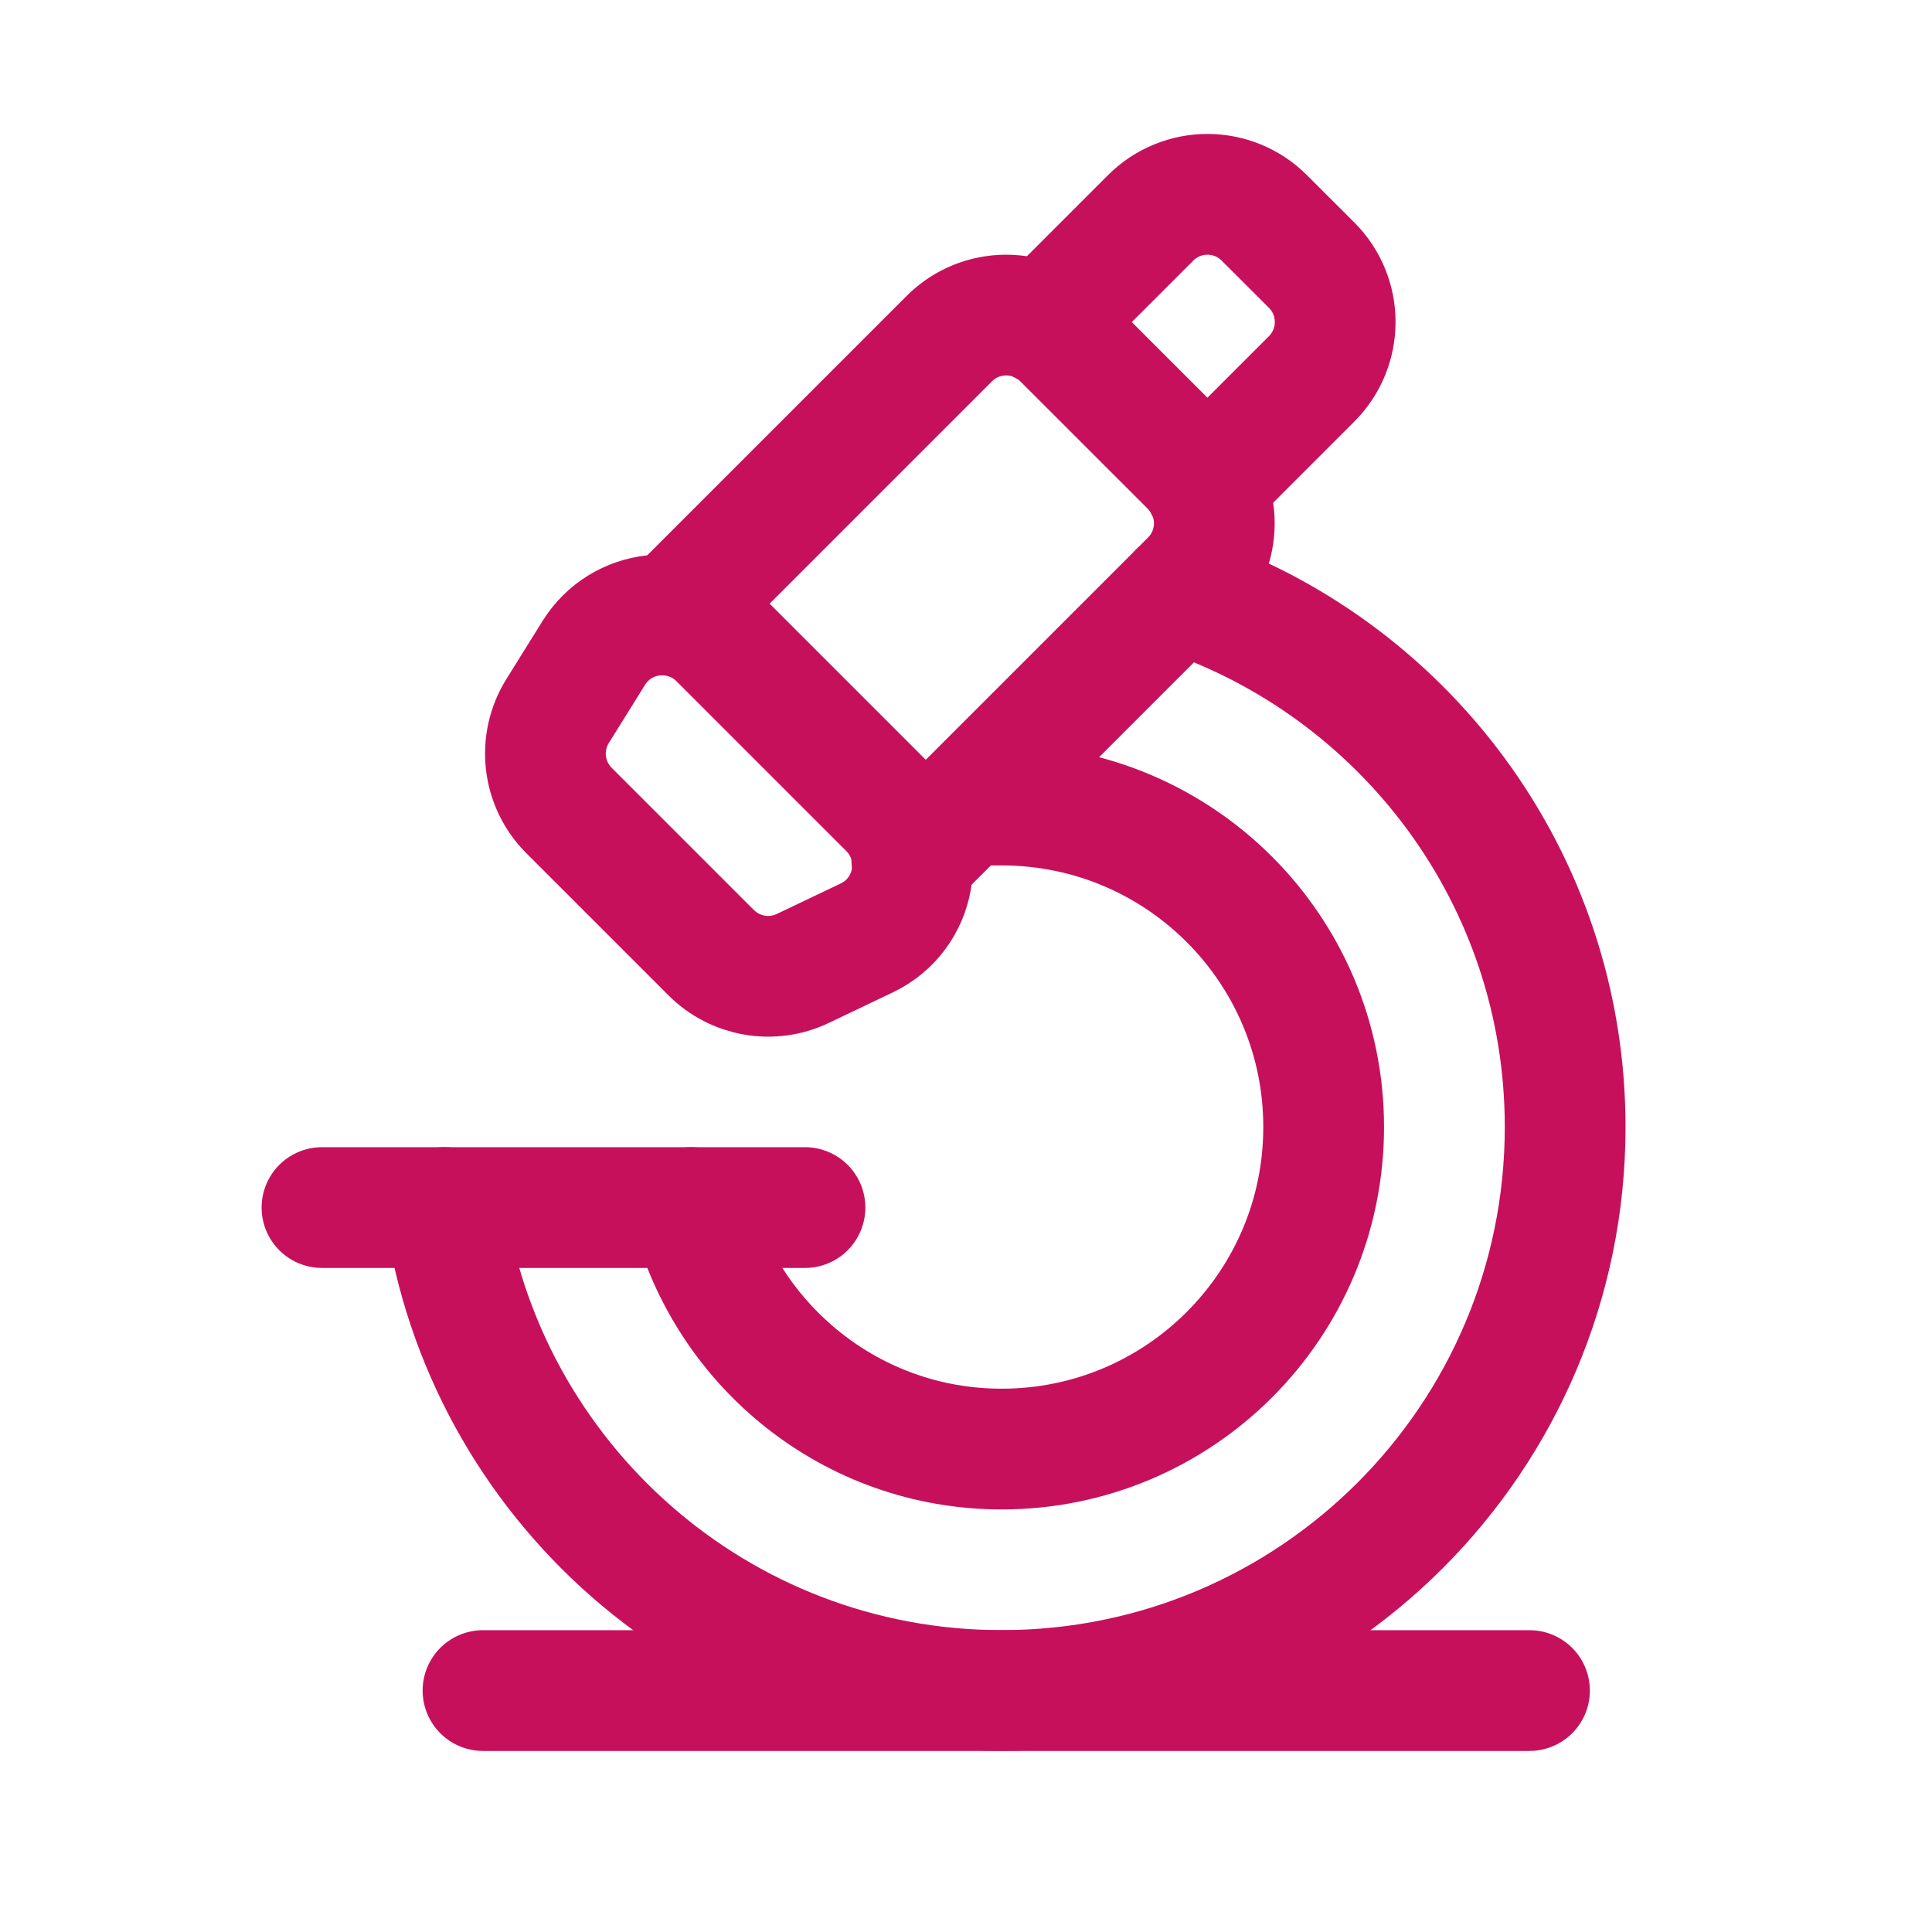
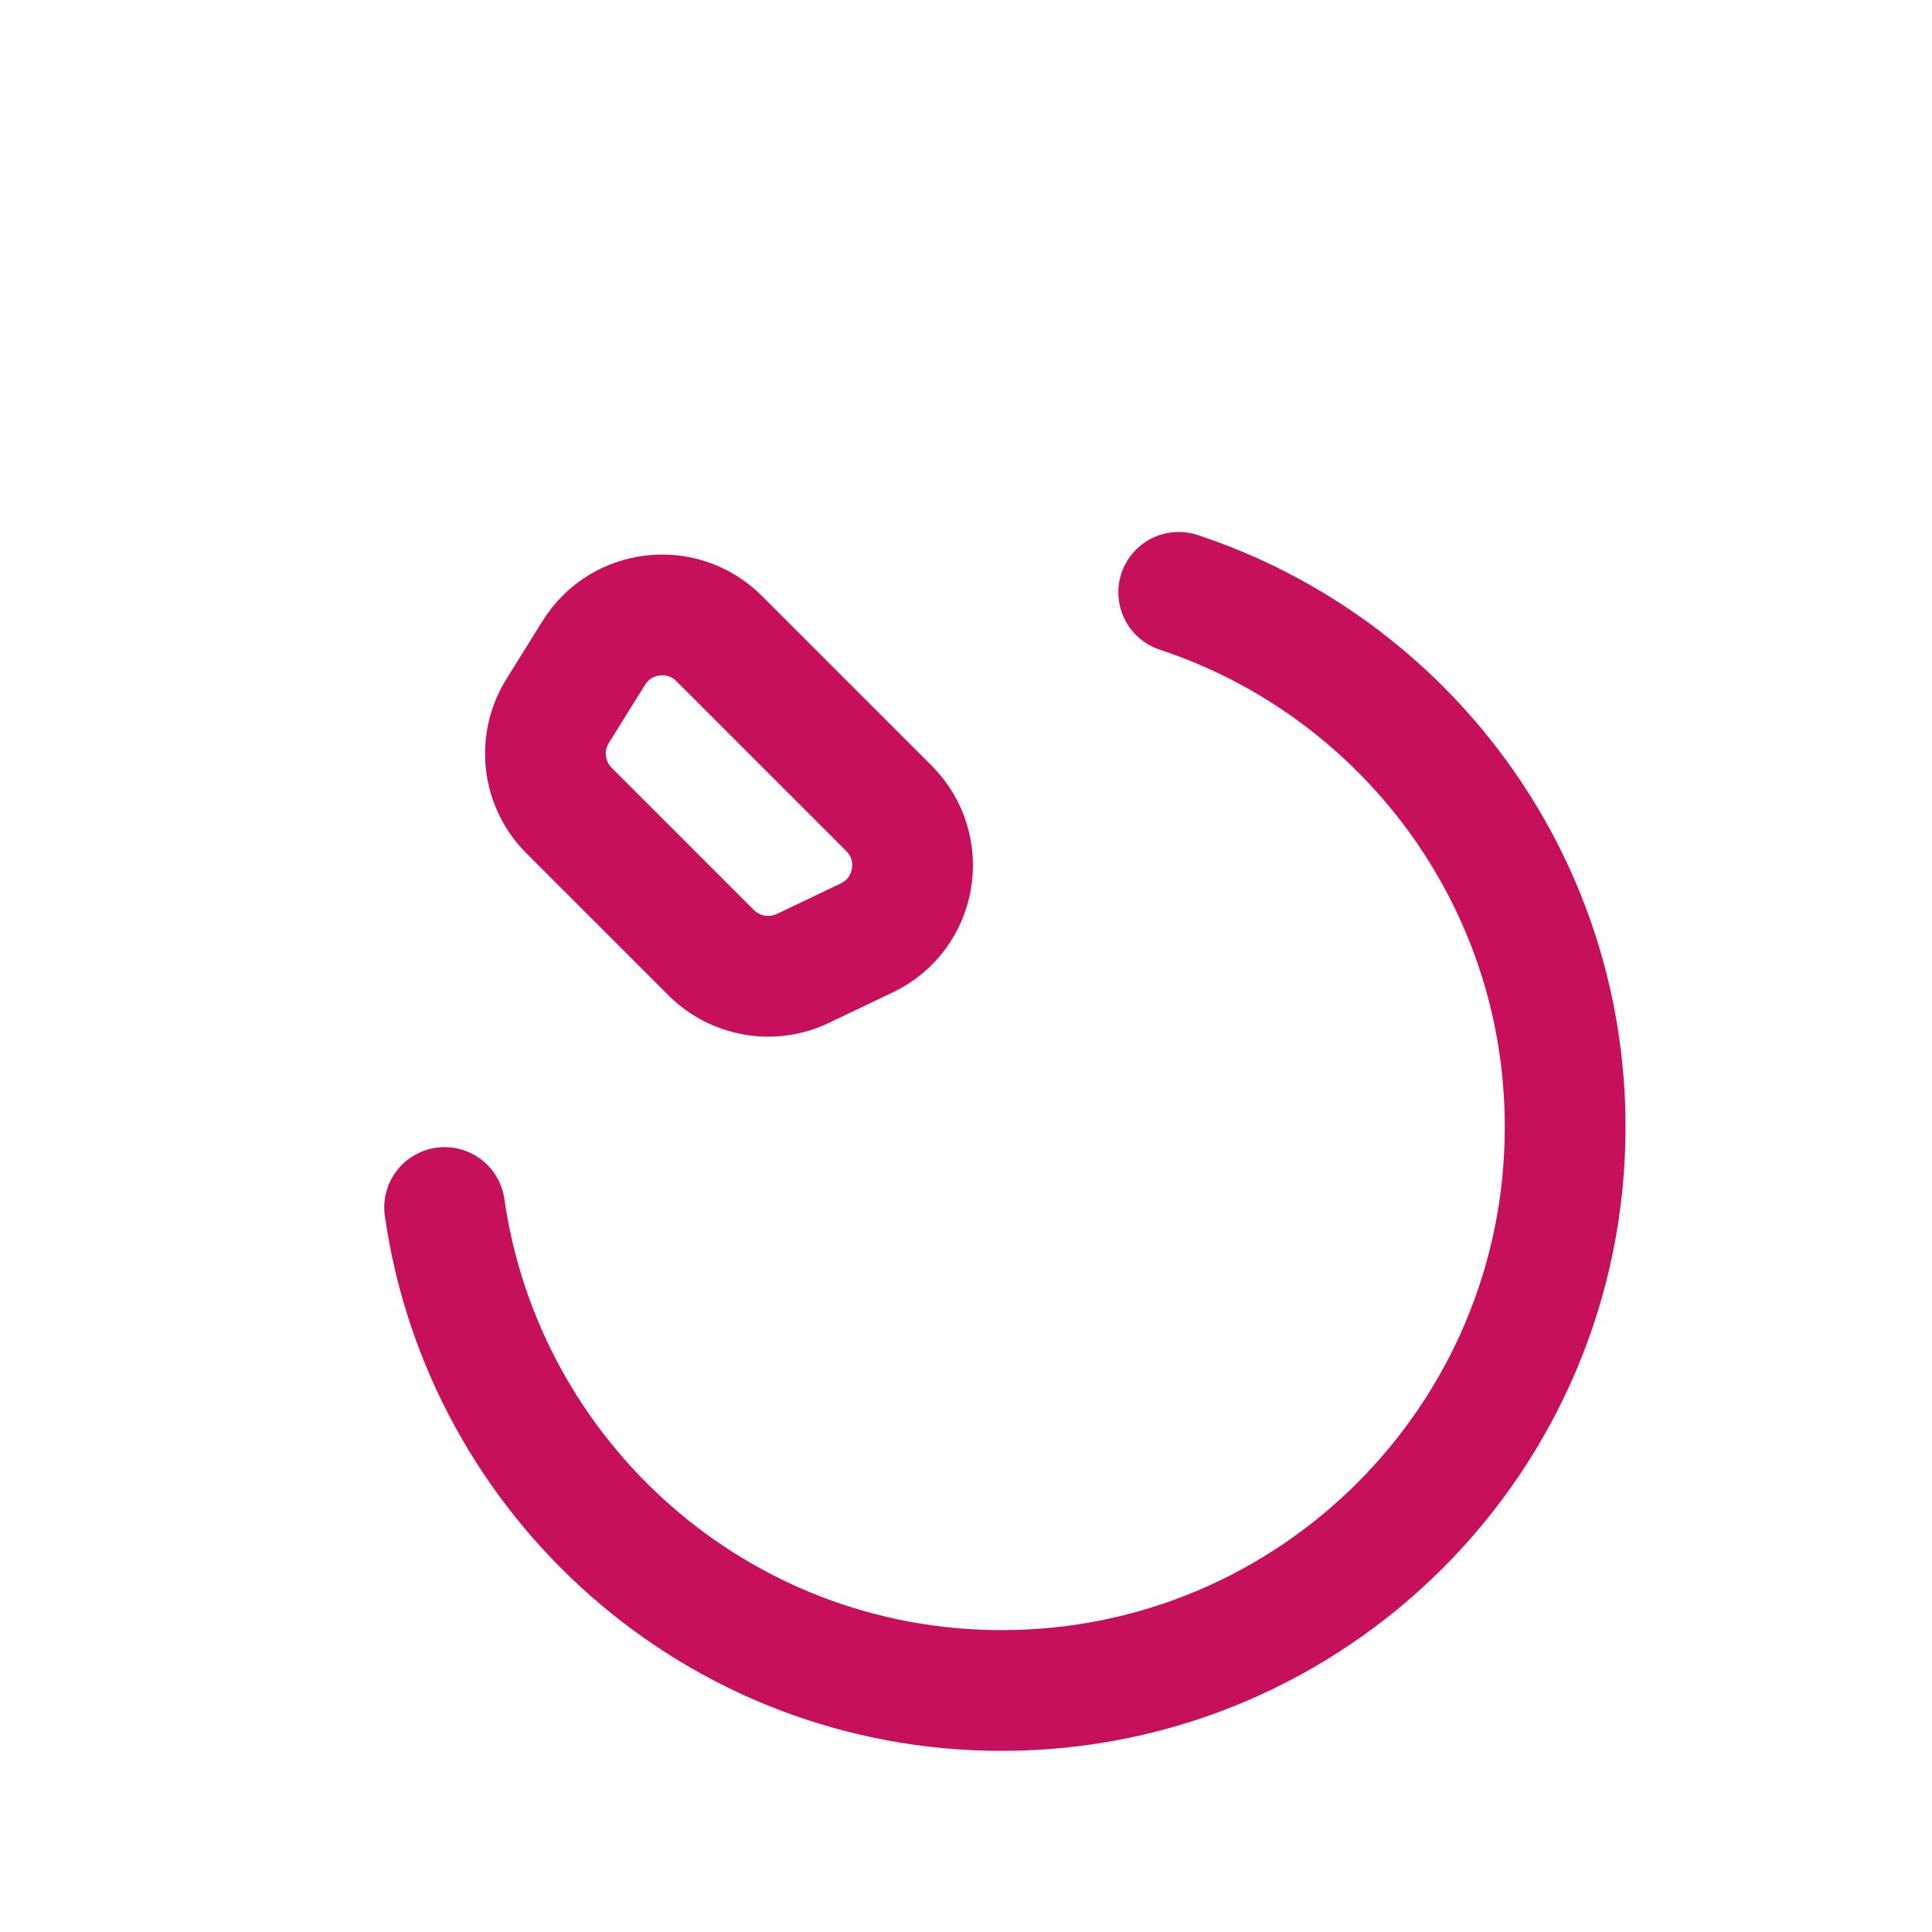
<svg xmlns="http://www.w3.org/2000/svg" width="32" height="32" viewBox="0 0 32 32" fill="none">
-   <path d="M5.333 20.001H13.333" stroke="#C7105C" stroke-width="2" stroke-linecap="round" stroke-linejoin="round" />
  <path fill-rule="evenodd" clip-rule="evenodd" d="M9.236 11.776L9.836 10.813C10.29 10.085 11.304 9.969 11.911 10.576L14.724 13.389C15.375 14.04 15.187 15.139 14.356 15.535L13.298 16.04C12.788 16.284 12.18 16.179 11.78 15.78L9.424 13.424C8.986 12.986 8.908 12.303 9.236 11.776Z" stroke="#C7105C" stroke-width="2" stroke-linecap="round" stroke-linejoin="round" />
-   <path d="M16 13.334H16.591C19.536 13.334 21.924 15.722 21.924 18.667C21.924 21.613 19.536 24.001 16.591 24.001C14.108 24.001 12.041 22.297 11.445 20.001" stroke="#C7105C" stroke-width="2" stroke-linecap="round" stroke-linejoin="round" />
  <path d="M19.523 9.811C23.24 11.04 25.924 14.537 25.924 18.666C25.924 23.821 21.746 28 16.591 28C11.89 28 8.012 24.521 7.364 20" stroke="#C7105C" stroke-width="2" stroke-linecap="round" stroke-linejoin="round" />
-   <path d="M11.137 10.195L15.722 5.61C16.243 5.088 17.087 5.088 17.607 5.61L19.722 7.724C20.243 8.246 20.243 9.09 19.722 9.61L15.102 14.23" stroke="#C7105C" stroke-width="2" stroke-linecap="round" stroke-linejoin="round" />
-   <path d="M8 28.001H25.333" stroke="#C7105C" stroke-width="2" stroke-linecap="round" stroke-linejoin="round" />
-   <path d="M19.954 8.046L21.724 6.276C22.245 5.755 22.245 4.911 21.724 4.391L20.942 3.61C20.421 3.088 19.577 3.088 19.057 3.61L17.289 5.378" stroke="#C7105C" stroke-width="2" stroke-linecap="round" stroke-linejoin="round" />
</svg>